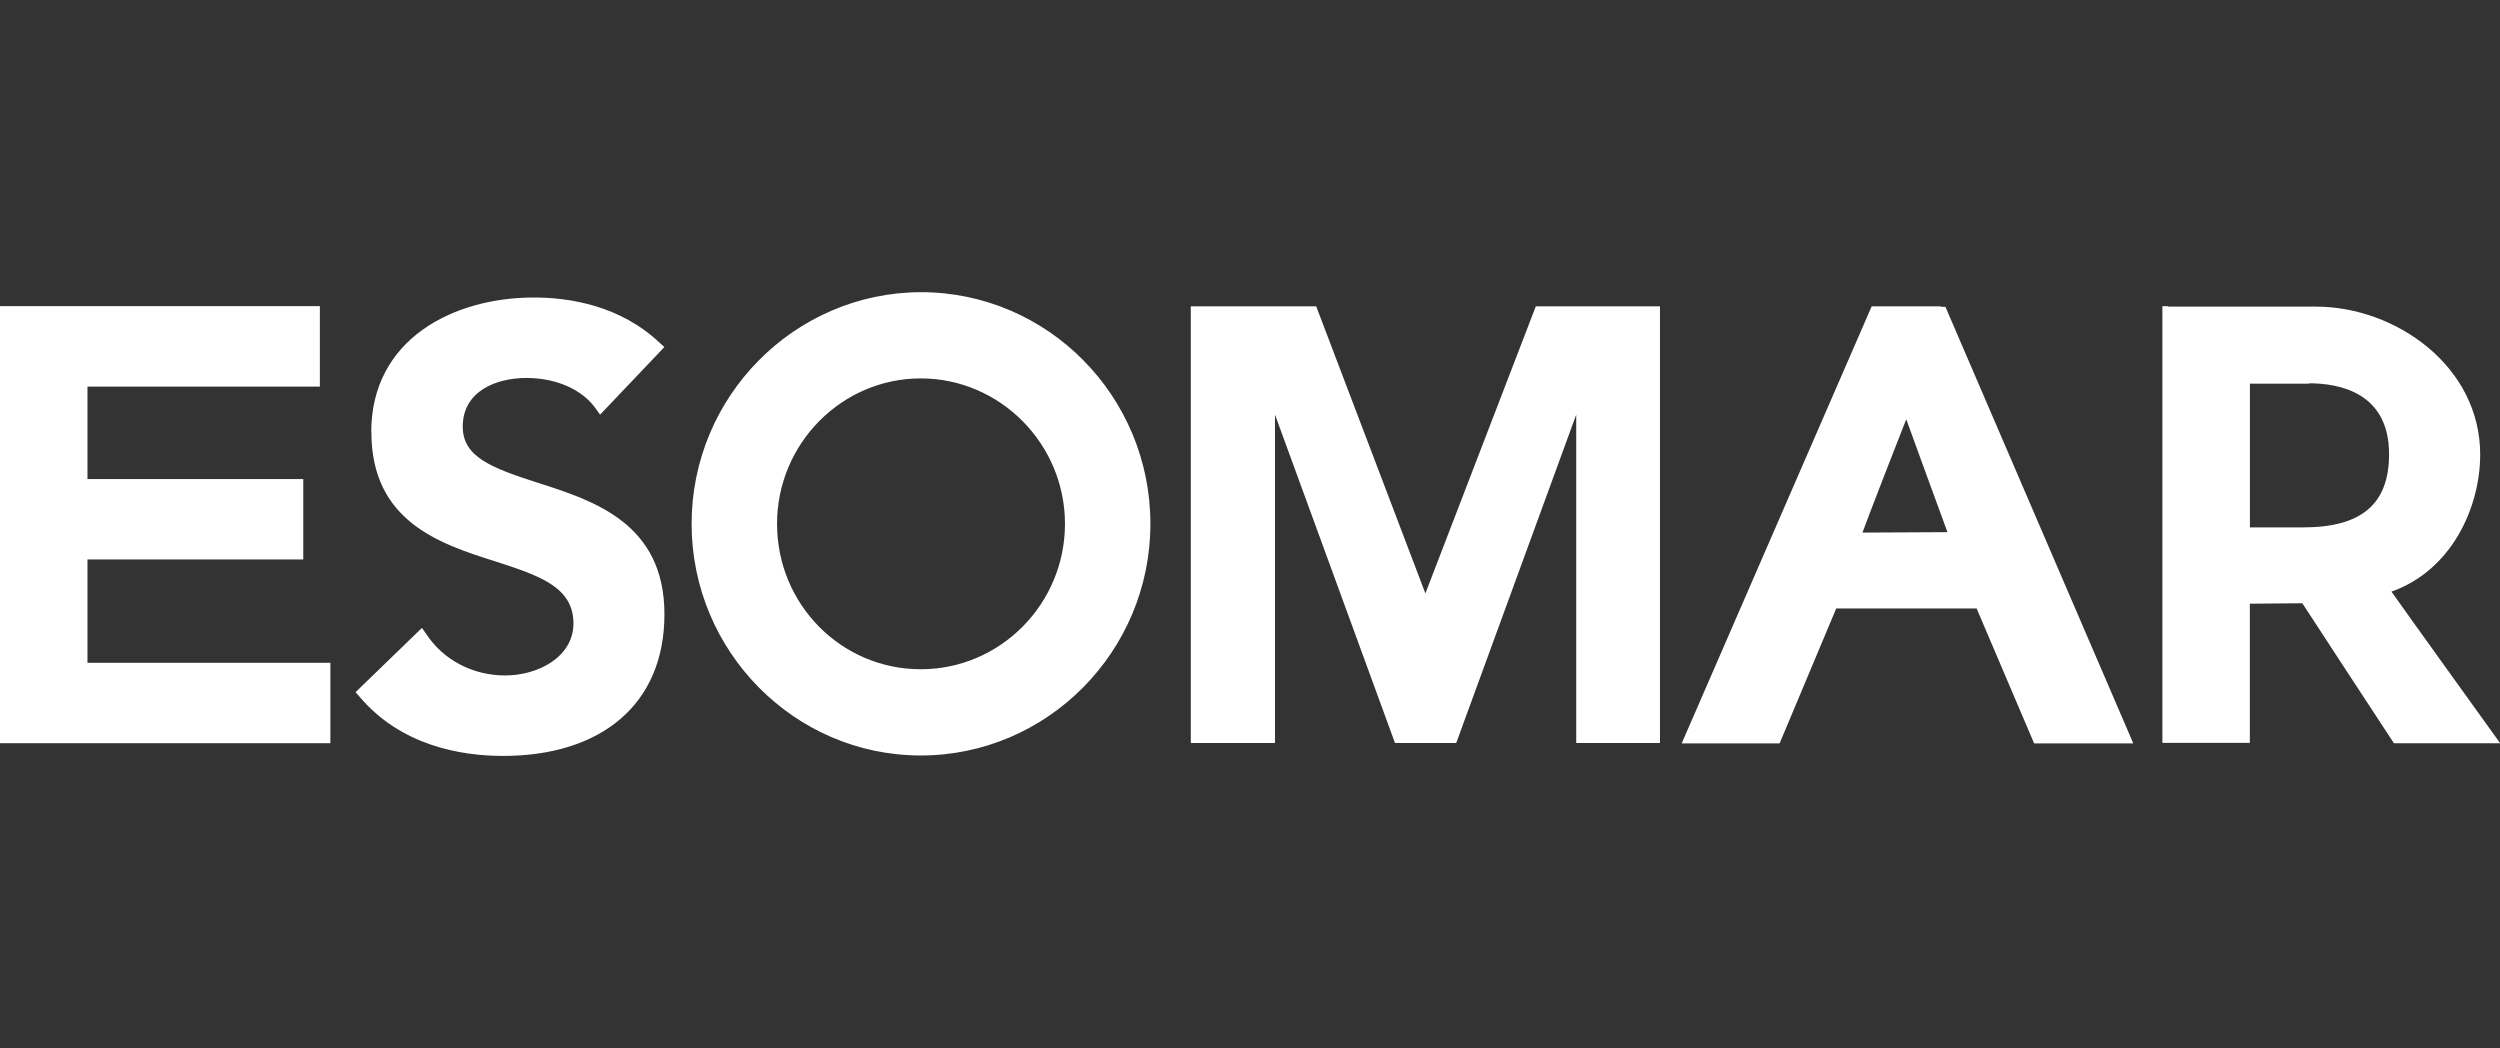
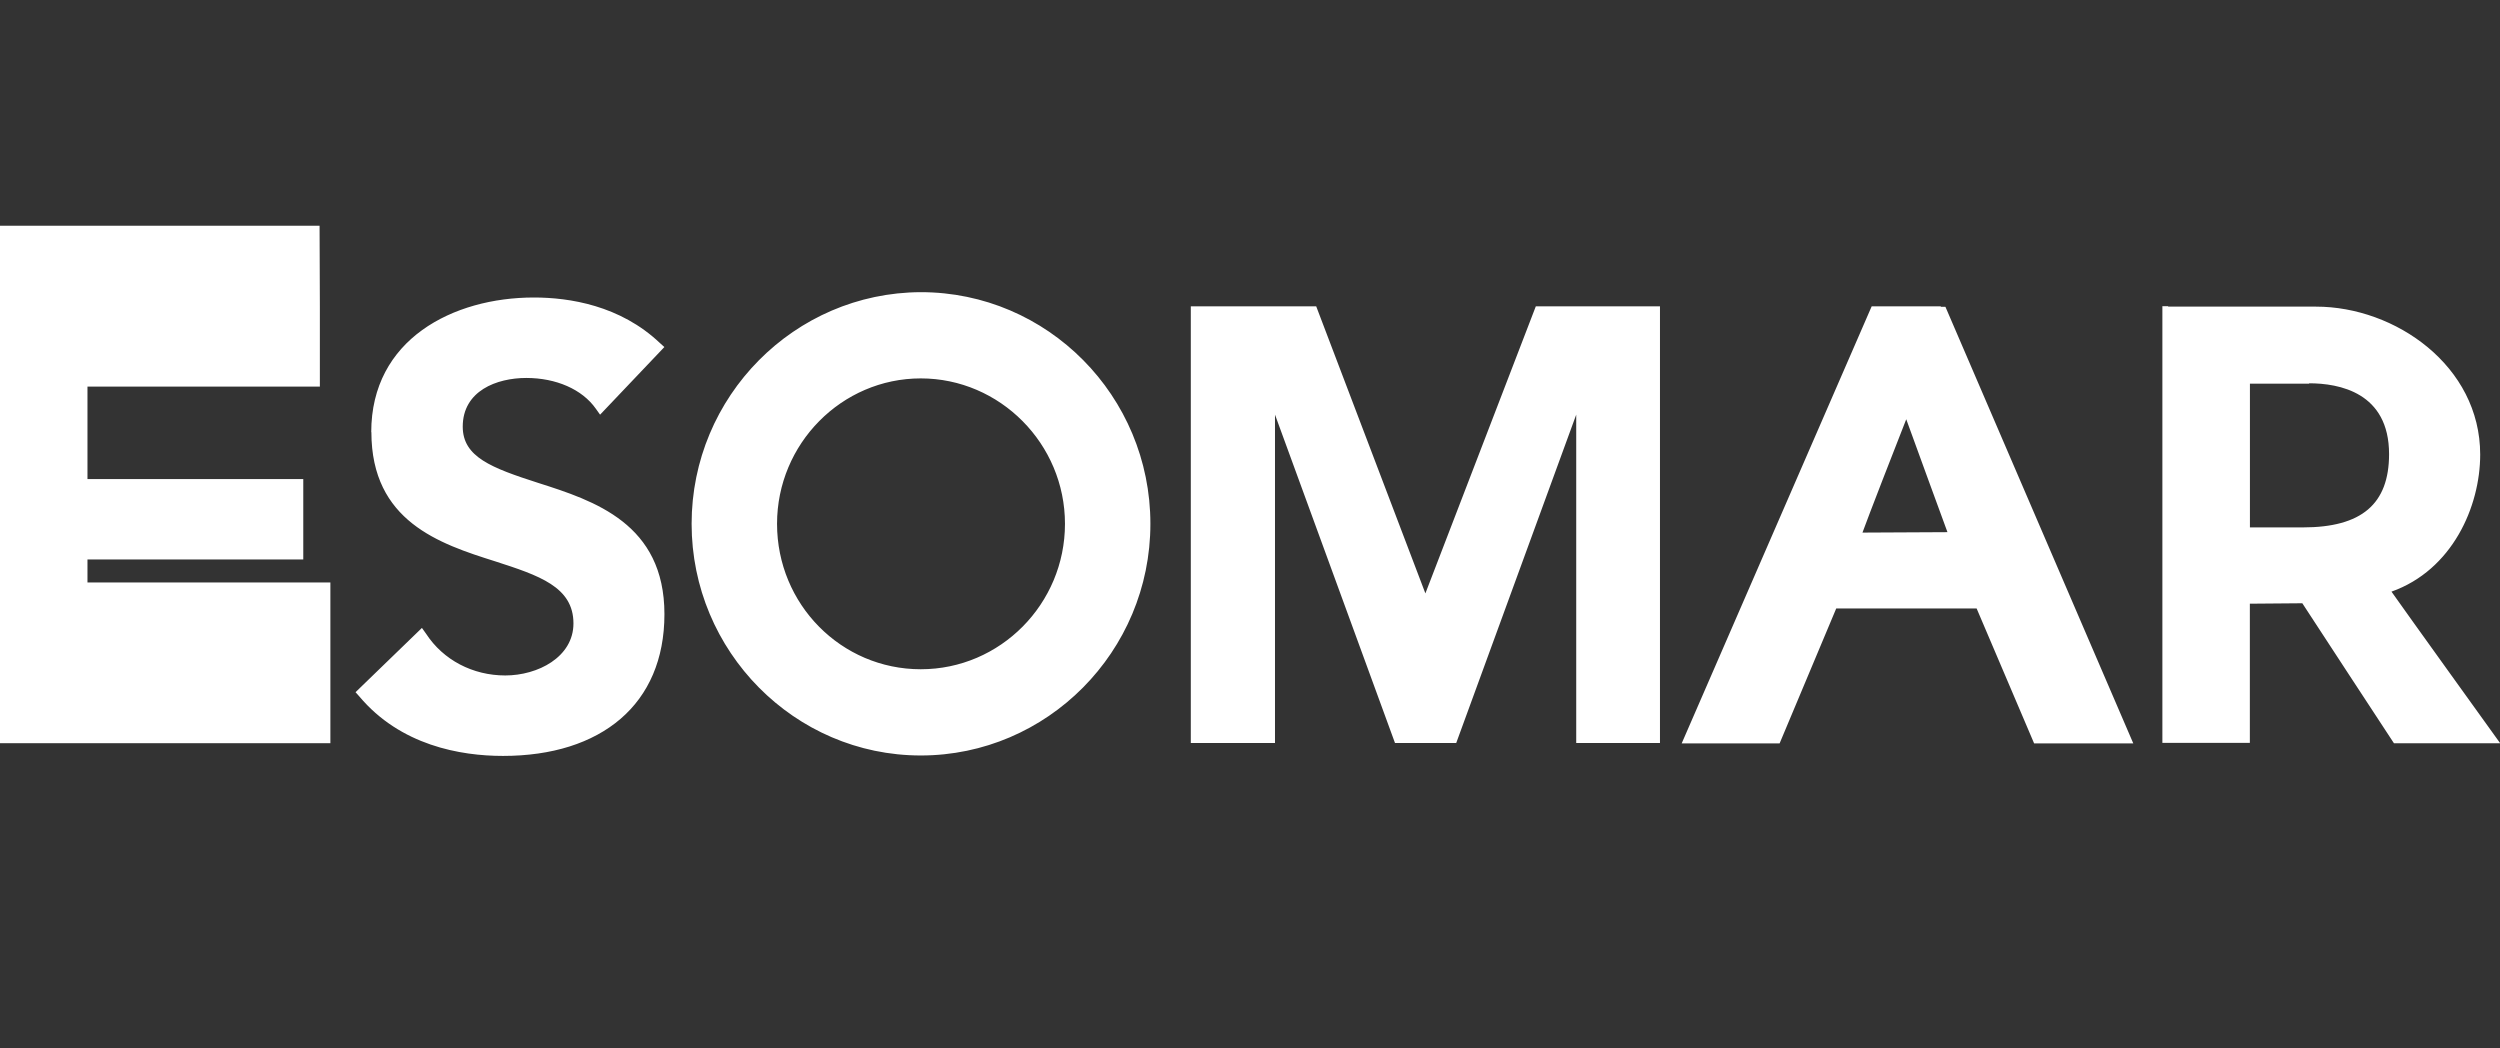
<svg xmlns="http://www.w3.org/2000/svg" id="Layer_1" viewBox="0 0 342.1 143.43" width="342.1" height="143.43">
  <rect x="0" y="0" width="342.1" height="143.43" fill="#333333" stroke="none" />
  <defs>
    <style>.cls-1{fill:#fff;stroke-width:0px;}</style>
  </defs>
-   <path class="cls-1" d="m265.58,41.92h-9.46l-26,59.81h13.4s7.36-17.56,7.75-18.47h19.21c.4.91,7.87,18.47,7.87,18.47h13.57l-25.71-59.75h-.63v-.06Zm-4.73,15.45c1.08,3.02,5.02,13.74,5.64,15.45-1.77,0-9.81.06-11.63.06.63-1.77,4.79-12.49,5.99-15.51m-33.7-15.45v59.75h-11.46v-44.93c-2.39,6.56-16.42,44.93-16.42,44.93h-8.38s-14.03-38.37-16.42-44.93v44.93h-11.52v-59.75h17.16s13.57,35.64,14.94,39.28c1.37-3.59,15.11-39.28,15.11-39.28,0,0,16.99,0,16.99,0Zm-132.51,29.76c0,17.45,14.08,31.7,31.36,31.7s31.42-14.2,31.42-31.7-14.08-31.7-31.42-31.7c-17.28.06-31.36,14.25-31.36,31.7m11.69,0c0-10.95,8.84-19.9,19.67-19.9s19.73,8.95,19.73,19.9-8.84,19.9-19.73,19.9-19.67-8.89-19.67-19.9m-55.53-12.54c0-12.71,11.18-18.42,22.24-18.42,4.85,0,11.8,1.08,17.22,6.21l.63.57-8.78,9.24-.57-.8c-1.88-2.68-5.47-4.22-9.52-4.22s-8.72,1.77-8.72,6.67c0,4.16,3.93,5.64,10.32,7.7,7.7,2.45,17.28,5.59,17.28,17.96s-8.67,19.39-22.07,19.39c-5.82,0-14.03-1.43-19.67-8.15l-.51-.57,9.07-8.78.57.8c2.34,3.59,6.39,5.7,10.83,5.7s9.35-2.51,9.35-7.13c0-5.02-4.73-6.56-10.72-8.5-7.58-2.39-16.93-5.47-16.93-17.68m0,0c0-12.71,11.18-18.42,22.24-18.42,4.85,0,11.8,1.08,17.22,6.21l.63.57-8.78,9.24-.57-.8c-1.88-2.68-5.47-4.22-9.52-4.22s-8.72,1.77-8.72,6.67c0,4.16,3.93,5.64,10.32,7.7,7.7,2.45,17.28,5.59,17.28,17.96s-8.67,19.39-22.07,19.39c-5.82,0-14.03-1.43-19.67-8.15l-.51-.57,9.07-8.78.57.8c2.34,3.59,6.39,5.7,10.83,5.7s9.35-2.51,9.35-7.13c0-5.02-4.73-6.56-10.72-8.5-7.58-2.39-16.93-5.47-16.93-17.68m-7.07-17.22v11H11.97v12.66h29.53v11H11.97v14.14h33.24v11H0v-59.81h43.73Zm0,0v11H11.97v12.66h29.53v11H11.97v14.14h33.24v11H0v-59.81h43.73Zm252.93,0h-.8v59.75h11.97v-19.04c1.25,0,6.5-.06,7.18-.06.46.74,12.54,19.16,12.54,19.16h14.54s-13.74-19.1-14.88-20.75c8.32-2.96,12.14-11.63,12.14-18.76,0-12.14-11.63-20.24-22.46-20.24h-20.24v-.06h0Zm19.27,10.55c4.11,0,10.95,1.25,10.95,9.69,0,6.84-3.76,10.03-11.8,10.03h-7.24v-19.67h8.1v-.06Z" />
+   <path class="cls-1" d="m265.58,41.92h-9.46l-26,59.81h13.4s7.36-17.56,7.75-18.47h19.21c.4.91,7.87,18.47,7.87,18.47h13.57l-25.71-59.75h-.63v-.06Zm-4.73,15.45c1.08,3.02,5.02,13.74,5.64,15.45-1.77,0-9.81.06-11.63.06.63-1.77,4.79-12.49,5.99-15.51m-33.7-15.45v59.75h-11.46v-44.93c-2.39,6.56-16.42,44.93-16.42,44.93h-8.38s-14.03-38.37-16.42-44.93v44.93h-11.52v-59.75h17.16s13.57,35.64,14.94,39.28c1.37-3.59,15.11-39.28,15.11-39.28,0,0,16.99,0,16.99,0Zm-132.51,29.76c0,17.45,14.08,31.7,31.36,31.7s31.42-14.2,31.42-31.7-14.08-31.7-31.42-31.7c-17.28.06-31.36,14.25-31.36,31.7m11.69,0c0-10.95,8.84-19.9,19.67-19.9s19.73,8.95,19.73,19.9-8.84,19.9-19.73,19.9-19.67-8.89-19.67-19.9m-55.53-12.54c0-12.71,11.18-18.42,22.24-18.42,4.85,0,11.8,1.08,17.22,6.21l.63.57-8.78,9.24-.57-.8c-1.88-2.68-5.47-4.22-9.52-4.22s-8.72,1.77-8.72,6.67c0,4.16,3.93,5.64,10.32,7.7,7.7,2.45,17.28,5.59,17.28,17.96s-8.67,19.39-22.07,19.39c-5.82,0-14.03-1.43-19.67-8.15l-.51-.57,9.07-8.78.57.8c2.34,3.59,6.39,5.7,10.83,5.7s9.35-2.51,9.35-7.13c0-5.02-4.73-6.56-10.72-8.5-7.58-2.39-16.93-5.47-16.93-17.68m0,0c0-12.71,11.18-18.42,22.24-18.42,4.85,0,11.8,1.08,17.22,6.21l.63.57-8.78,9.24-.57-.8c-1.88-2.68-5.47-4.22-9.52-4.22s-8.72,1.77-8.72,6.67c0,4.16,3.93,5.64,10.32,7.7,7.7,2.45,17.28,5.59,17.28,17.96s-8.67,19.39-22.07,19.39c-5.82,0-14.03-1.43-19.67-8.15l-.51-.57,9.07-8.78.57.8c2.34,3.59,6.39,5.7,10.83,5.7s9.35-2.51,9.35-7.13c0-5.02-4.73-6.56-10.72-8.5-7.58-2.39-16.93-5.47-16.93-17.68m-7.07-17.22v11H11.97v12.66h29.53H11.97v14.14h33.24v11H0v-59.81h43.73Zm0,0v11H11.97v12.66h29.53v11H11.97v14.14h33.24v11H0v-59.81h43.73Zm252.93,0h-.8v59.75h11.97v-19.04c1.25,0,6.5-.06,7.18-.06.46.74,12.54,19.16,12.54,19.16h14.54s-13.74-19.1-14.88-20.75c8.32-2.96,12.14-11.63,12.14-18.76,0-12.14-11.63-20.24-22.46-20.24h-20.24v-.06h0Zm19.27,10.55c4.11,0,10.95,1.25,10.95,9.69,0,6.84-3.76,10.03-11.8,10.03h-7.24v-19.67h8.1v-.06Z" />
</svg>